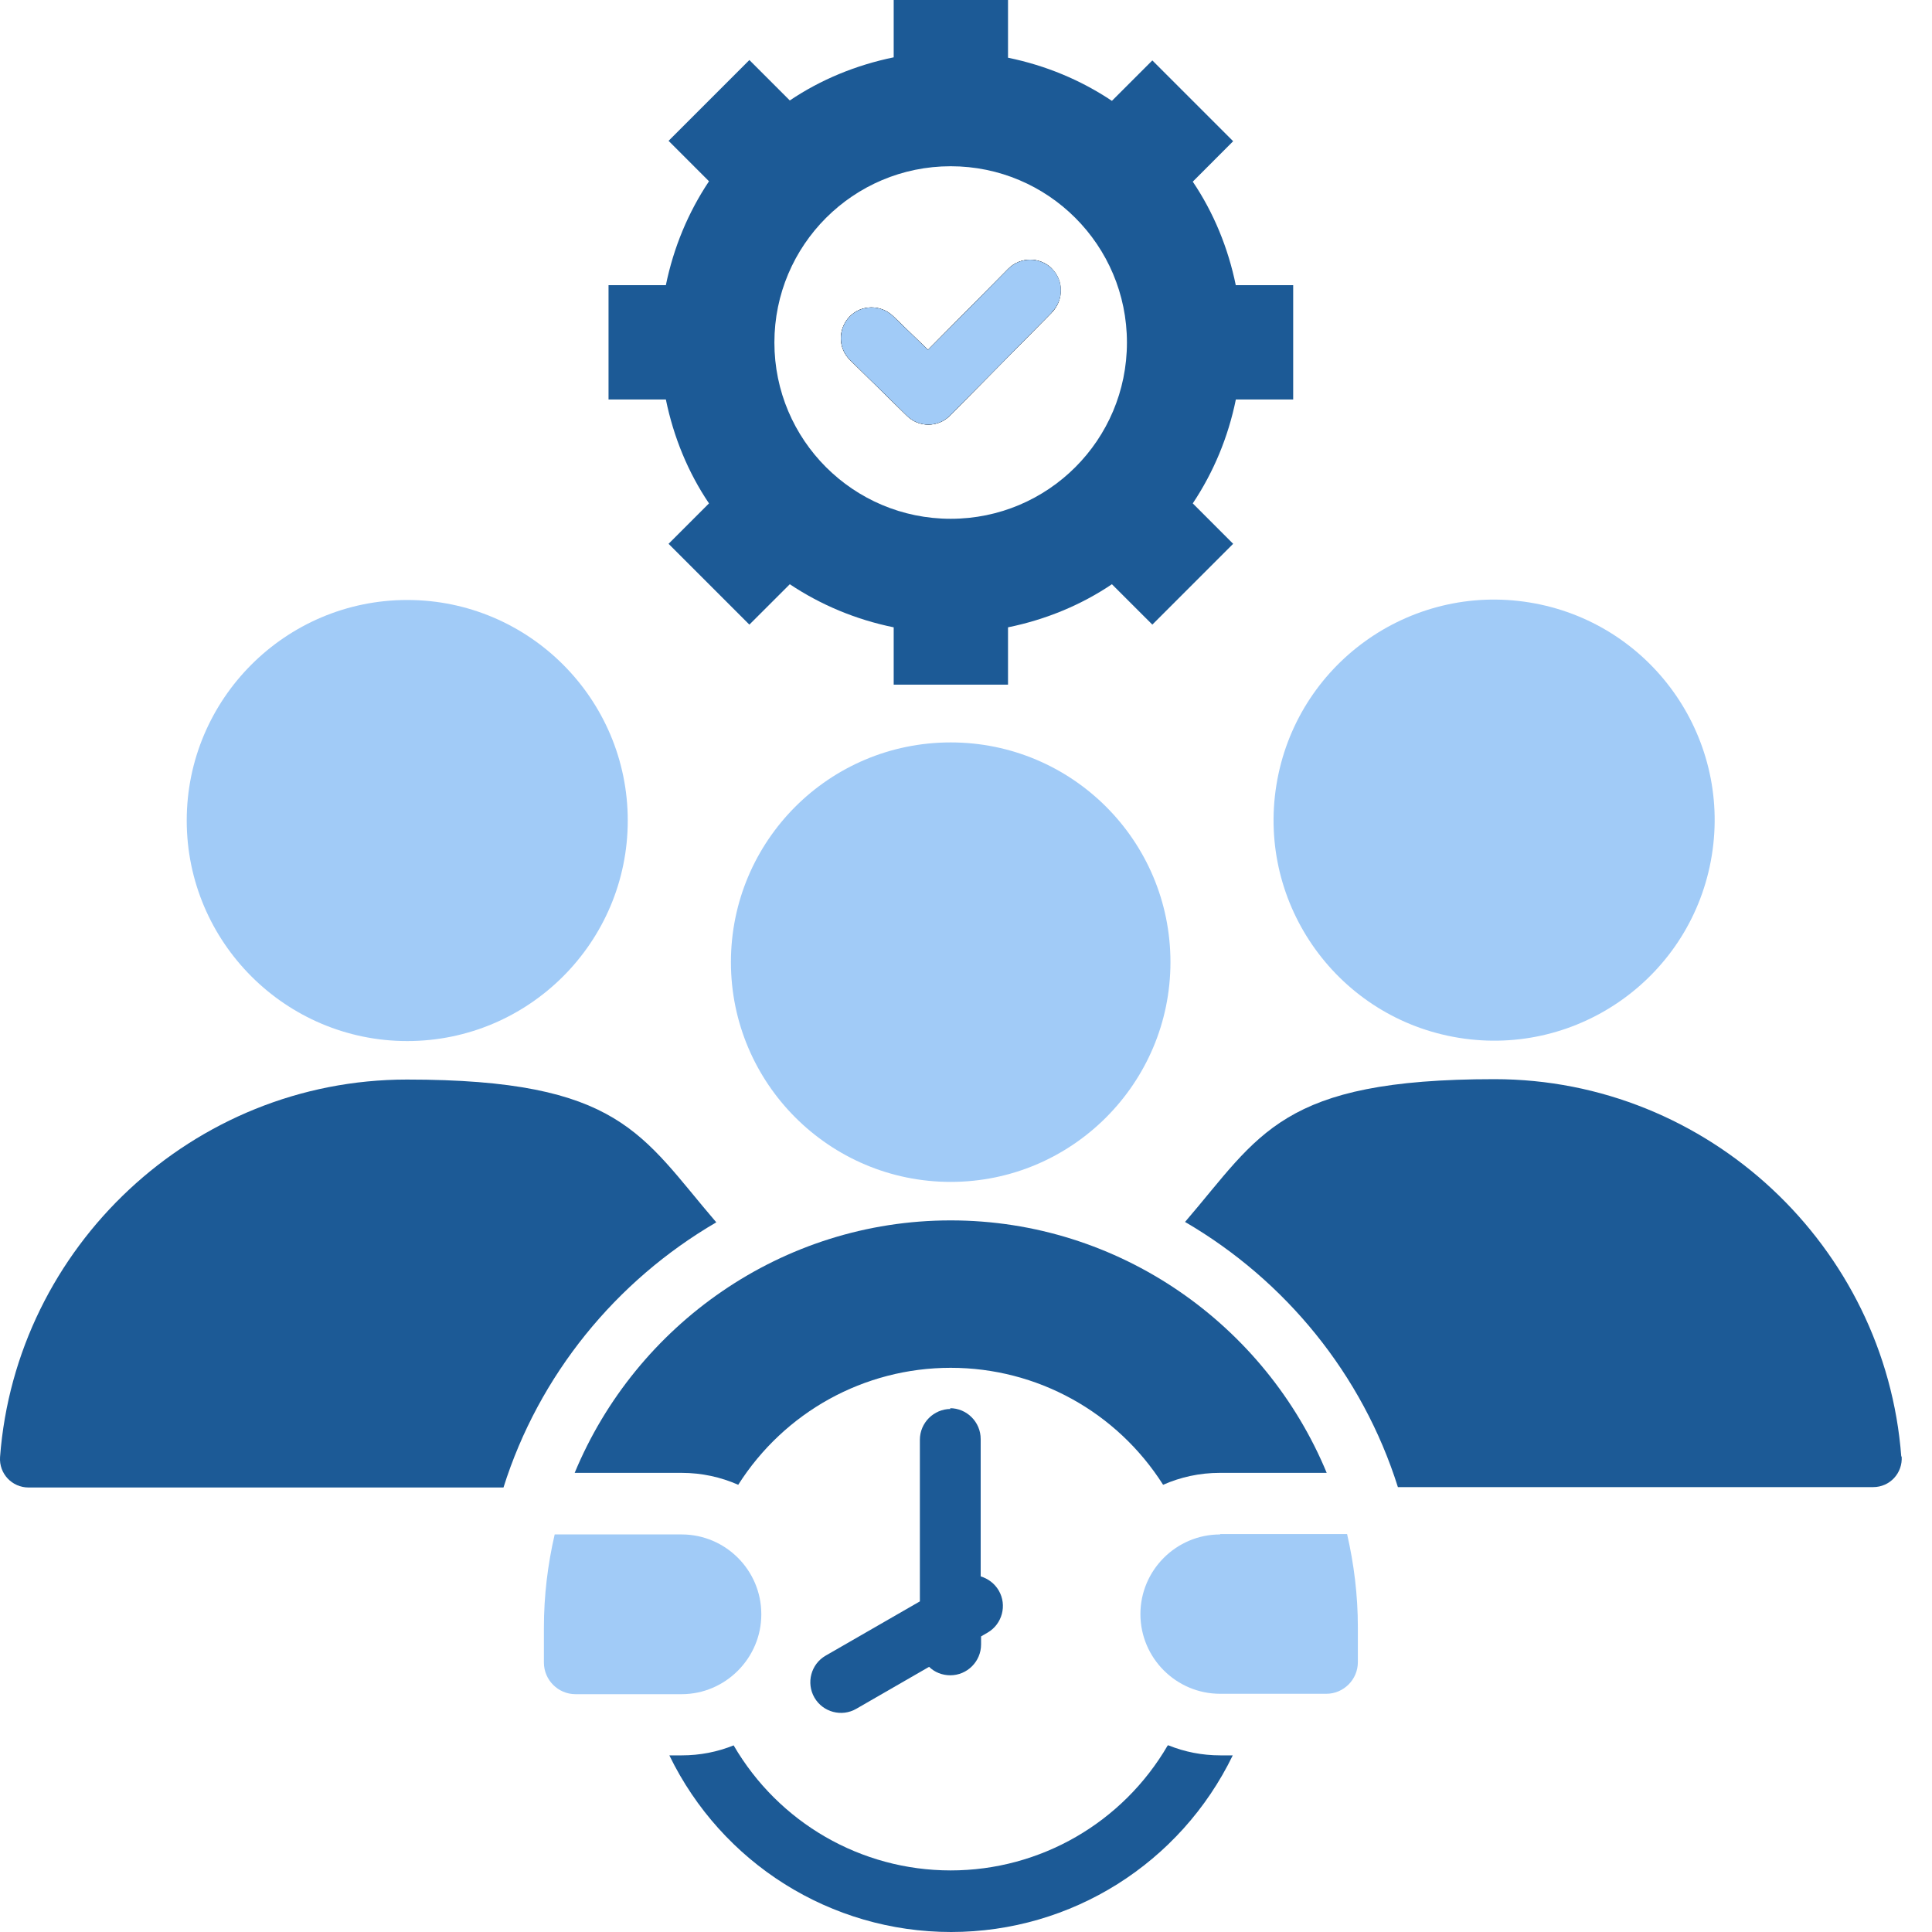
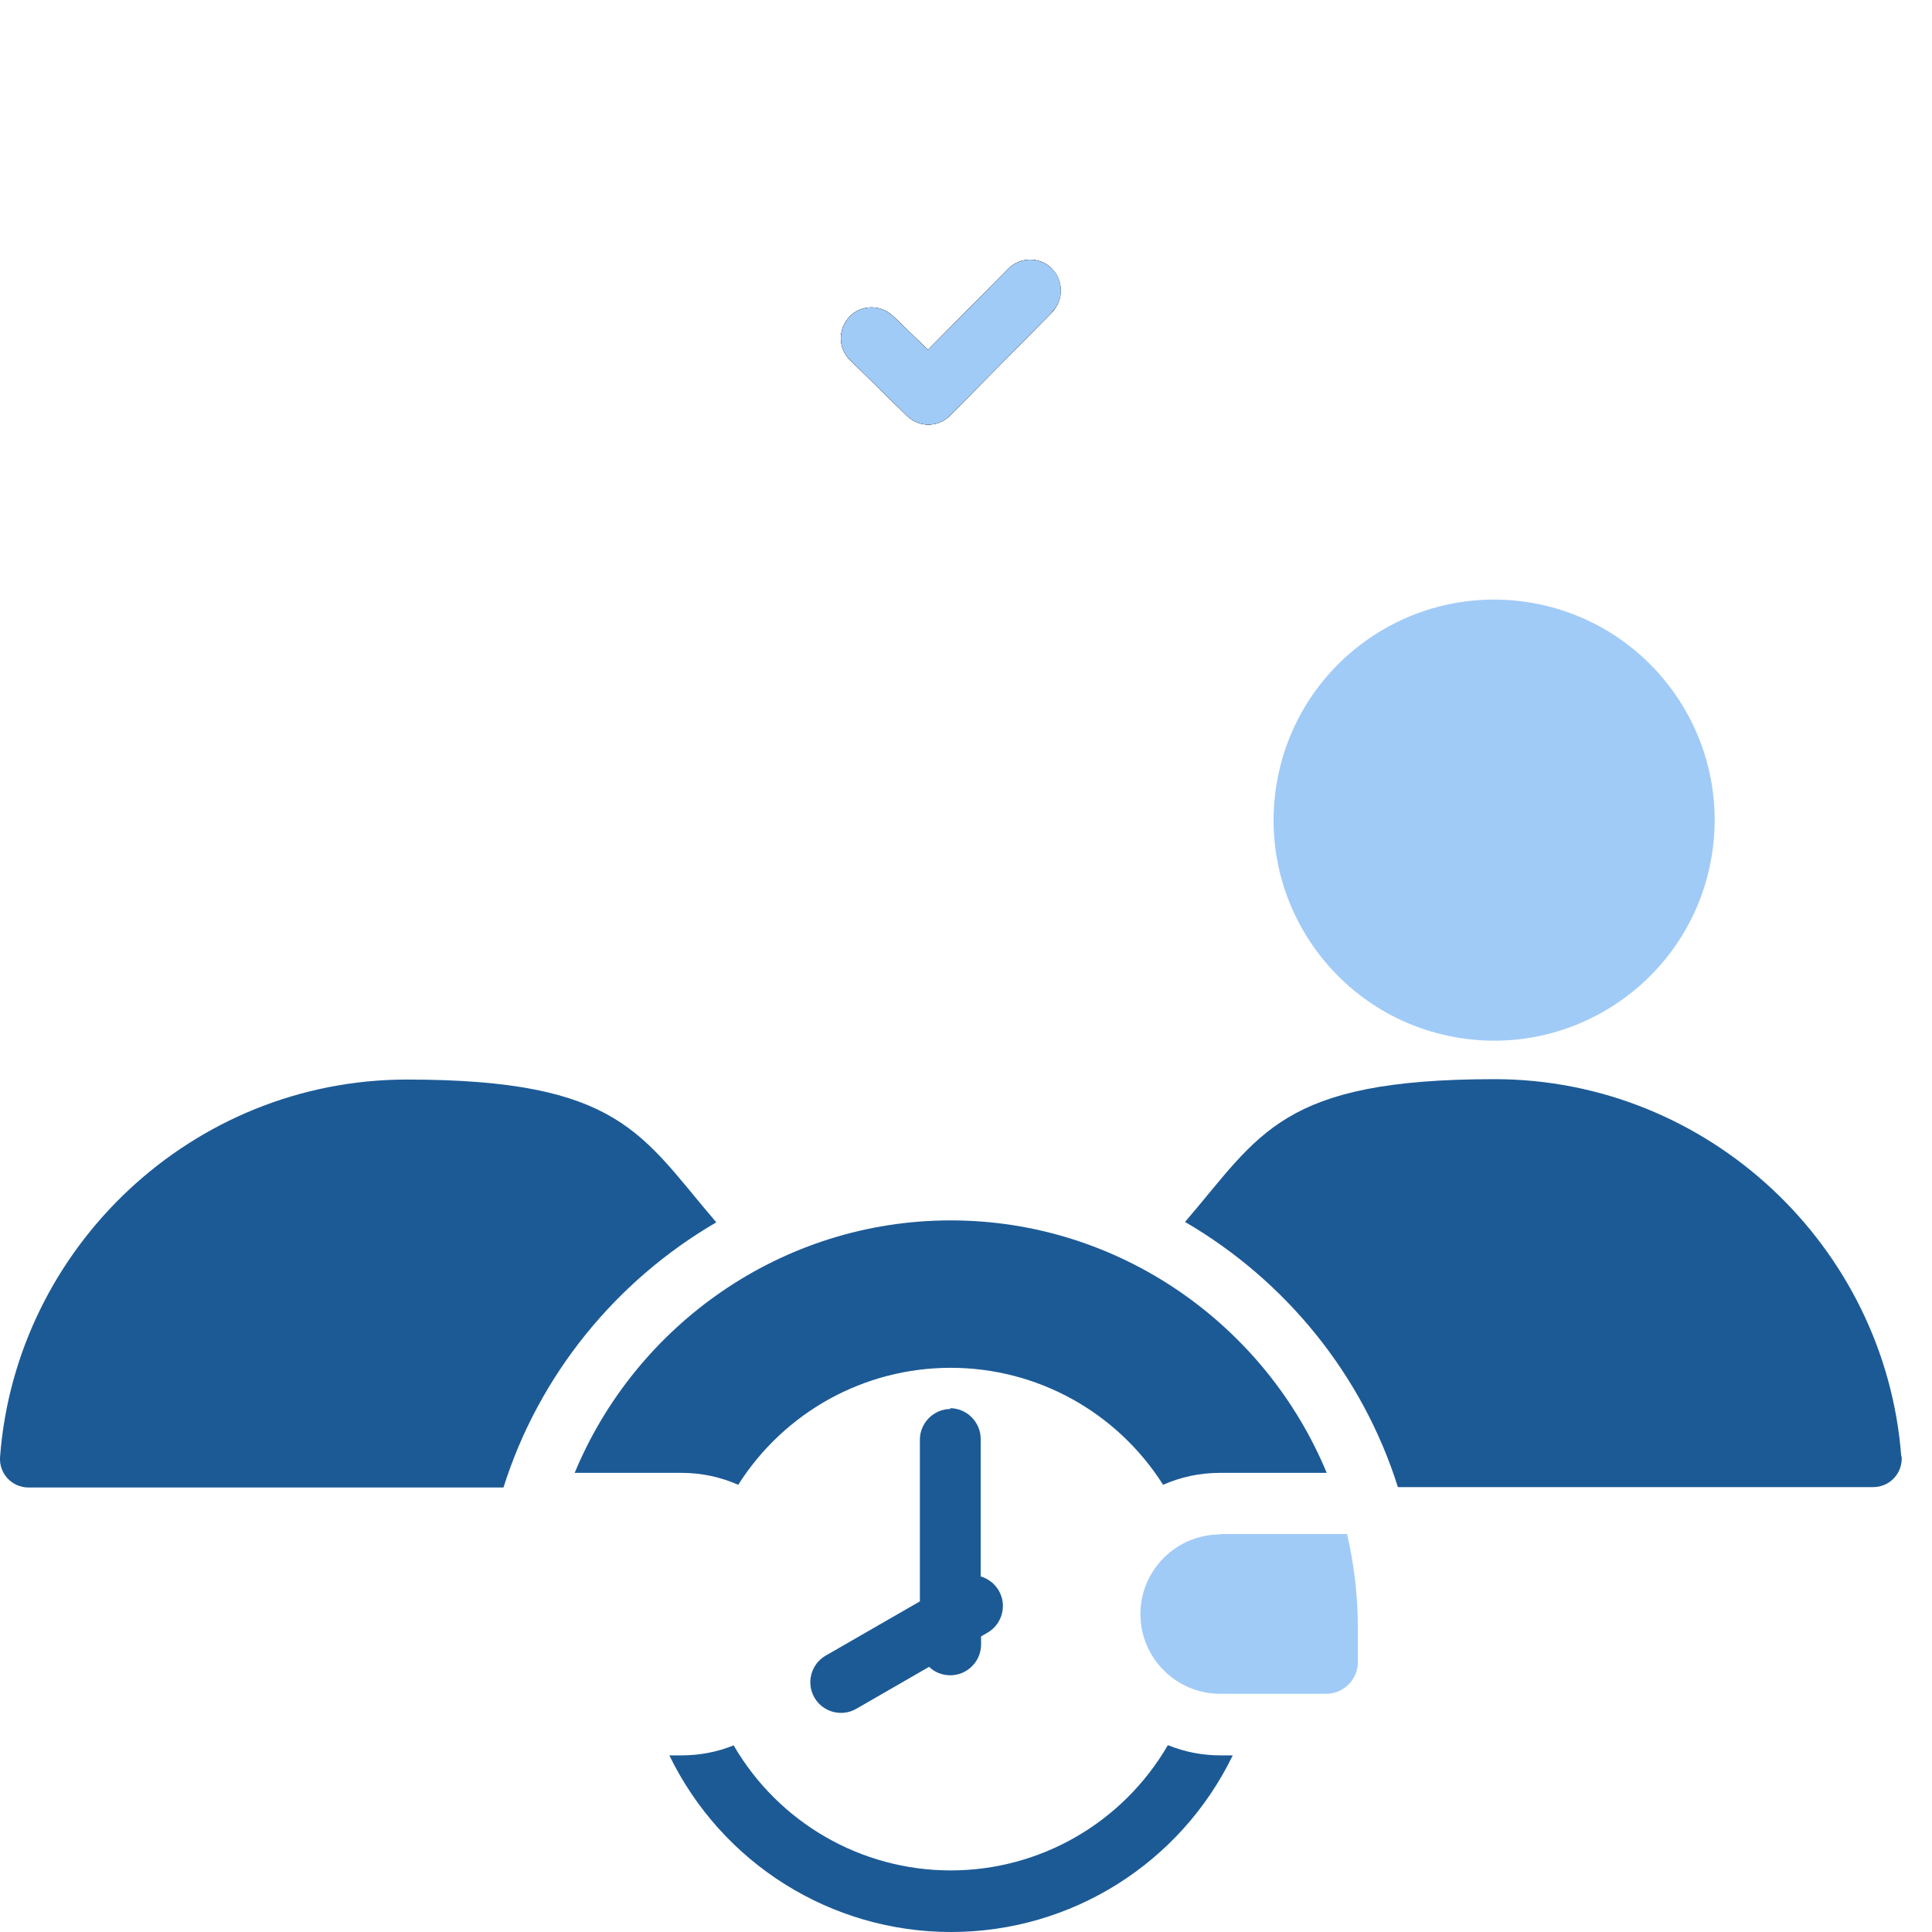
<svg xmlns="http://www.w3.org/2000/svg" width="40" height="40" viewBox="0 0 40 40" fill="none">
  <g clip-path="url(#clip0_3587_4297)">
    <path d="M10.432 30.797H0.591C0.248 30.797 -0.022 30.51 0.001 30.167C0.328 25.817 3.994 22.351 8.424 22.351C12.854 22.351 13.276 23.498 14.83 25.307C12.751 26.518 11.157 28.47 10.424 30.797H10.432Z" fill="#1C5A96" />
-     <path d="M8.432 21.554C10.95 21.554 12.997 19.506 12.997 16.988C12.997 14.47 10.95 12.422 8.432 12.422C5.914 12.422 3.866 14.47 3.866 16.988C3.866 19.506 5.914 21.554 8.432 21.554Z" fill="#A1CBF7" />
    <path d="M19.683 29.171C19.332 29.171 19.045 29.458 19.045 29.809V33.155L17.093 34.279C16.79 34.454 16.687 34.844 16.862 35.147C17.037 35.45 17.428 35.554 17.73 35.378L19.236 34.51C19.348 34.621 19.507 34.685 19.675 34.685C20.025 34.685 20.312 34.398 20.312 34.048V33.88L20.448 33.801C20.75 33.625 20.854 33.235 20.679 32.932C20.591 32.781 20.456 32.685 20.304 32.637V29.793C20.304 29.442 20.017 29.155 19.667 29.155L19.683 29.171Z" fill="#1C5A96" />
    <path d="M24.177 36.136C23.245 37.737 21.539 38.725 19.683 38.725C17.826 38.725 16.121 37.737 15.189 36.136C14.854 36.271 14.496 36.343 14.113 36.343H13.858C14.942 38.574 17.197 40 19.691 40C22.185 40 24.44 38.574 25.523 36.343H25.268C24.886 36.343 24.527 36.271 24.193 36.136H24.177Z" fill="#1C5A96" />
    <path d="M24.081 30.741C24.44 30.582 24.838 30.494 25.253 30.494H27.468C26.201 27.434 23.181 25.267 19.683 25.267C16.185 25.267 13.165 27.434 11.898 30.494H14.113C14.527 30.494 14.926 30.582 15.284 30.741C16.241 29.235 17.89 28.319 19.683 28.319C21.476 28.319 23.125 29.235 24.081 30.741Z" fill="#1C5A96" />
    <path d="M25.261 31.769C24.352 31.769 23.611 32.51 23.611 33.418C23.611 34.327 24.352 35.068 25.261 35.068H27.46C27.818 35.068 28.113 34.773 28.113 34.414V33.689C28.113 33.028 28.033 32.383 27.89 31.761H25.261V31.769Z" fill="#A1CBF7" />
-     <path d="M19.683 15.371C17.165 15.371 15.133 17.41 15.133 19.92C15.133 22.43 17.173 24.47 19.683 24.47C22.193 24.47 24.233 22.43 24.233 19.92C24.233 17.402 22.193 15.371 19.683 15.371Z" fill="#A1CBF7" />
    <path d="M21.77 5.578C22.017 5.825 22.017 6.231 21.77 6.478L19.667 8.606C19.42 8.853 19.021 8.853 18.774 8.606L17.603 7.458C17.348 7.211 17.348 6.813 17.587 6.558C17.834 6.303 18.233 6.303 18.488 6.542L19.213 7.243L20.878 5.562C21.125 5.315 21.532 5.315 21.779 5.562L21.77 5.578Z" fill="black" />
-     <path d="M25.587 5.912C25.428 5.131 25.125 4.398 24.695 3.761L25.531 2.924L23.858 1.251L23.021 2.088C22.376 1.657 21.651 1.355 20.87 1.195V0H18.503V1.187C17.723 1.347 16.99 1.649 16.352 2.08L15.515 1.243L13.842 2.916L14.679 3.753C14.248 4.398 13.946 5.124 13.786 5.904H12.599V8.271H13.786C13.946 9.052 14.248 9.785 14.679 10.422L13.842 11.259L15.515 12.932L16.352 12.096C16.997 12.526 17.723 12.829 18.503 12.988V14.175H20.87V12.988C21.651 12.829 22.384 12.526 23.021 12.096L23.858 12.932L25.531 11.259L24.695 10.422C25.125 9.777 25.428 9.052 25.587 8.271H26.774V5.904H25.587V5.912ZM19.683 10.741C17.667 10.741 16.033 9.108 16.033 7.092C16.033 5.076 17.667 3.442 19.683 3.442C21.699 3.442 23.332 5.076 23.332 7.092C23.332 9.108 21.699 10.741 19.683 10.741Z" fill="#1C5A96" />
    <path d="M21.77 6.478L19.667 8.606C19.42 8.853 19.021 8.853 18.774 8.606L17.603 7.458C17.348 7.211 17.348 6.813 17.587 6.558C17.834 6.303 18.233 6.303 18.488 6.542L19.213 7.243L20.878 5.562C21.125 5.315 21.532 5.315 21.779 5.562C22.026 5.809 22.026 6.215 21.779 6.462L21.77 6.478Z" fill="black" />
    <path d="M21.77 6.478L19.667 8.606C19.42 8.853 19.021 8.853 18.774 8.606L17.603 7.458C17.348 7.211 17.348 6.813 17.587 6.558C17.834 6.303 18.233 6.303 18.488 6.542L19.213 7.243L20.878 5.562C21.125 5.315 21.532 5.315 21.779 5.562C22.026 5.809 22.026 6.215 21.779 6.462L21.77 6.478Z" fill="#A1CBF7" />
    <path d="M35.441 17.71C35.844 15.221 34.153 12.876 31.664 12.473C29.175 12.07 26.83 13.761 26.427 16.25C26.024 18.739 27.715 21.084 30.204 21.487C32.693 21.89 35.038 20.199 35.441 17.71Z" fill="#A1CBF7" />
-     <path d="M15.762 33.418C15.762 32.51 15.021 31.769 14.113 31.769H11.484C11.34 32.391 11.261 33.036 11.261 33.697V34.422C11.261 34.781 11.555 35.076 11.914 35.076H14.113C15.021 35.076 15.762 34.327 15.762 33.426V33.418Z" fill="#A1CBF7" />
    <path d="M39.364 30.159C39.037 25.809 35.372 22.343 30.942 22.343C26.512 22.343 26.089 23.49 24.535 25.299C26.615 26.51 28.209 28.462 28.942 30.789H38.782C39.125 30.789 39.396 30.502 39.372 30.151L39.364 30.159Z" fill="#1C5A96" />
  </g>
  <defs>
    <clipPath id="clip0_3587_4297">
      <rect width="40" height="40" fill="white" />
    </clipPath>
  </defs>
</svg>